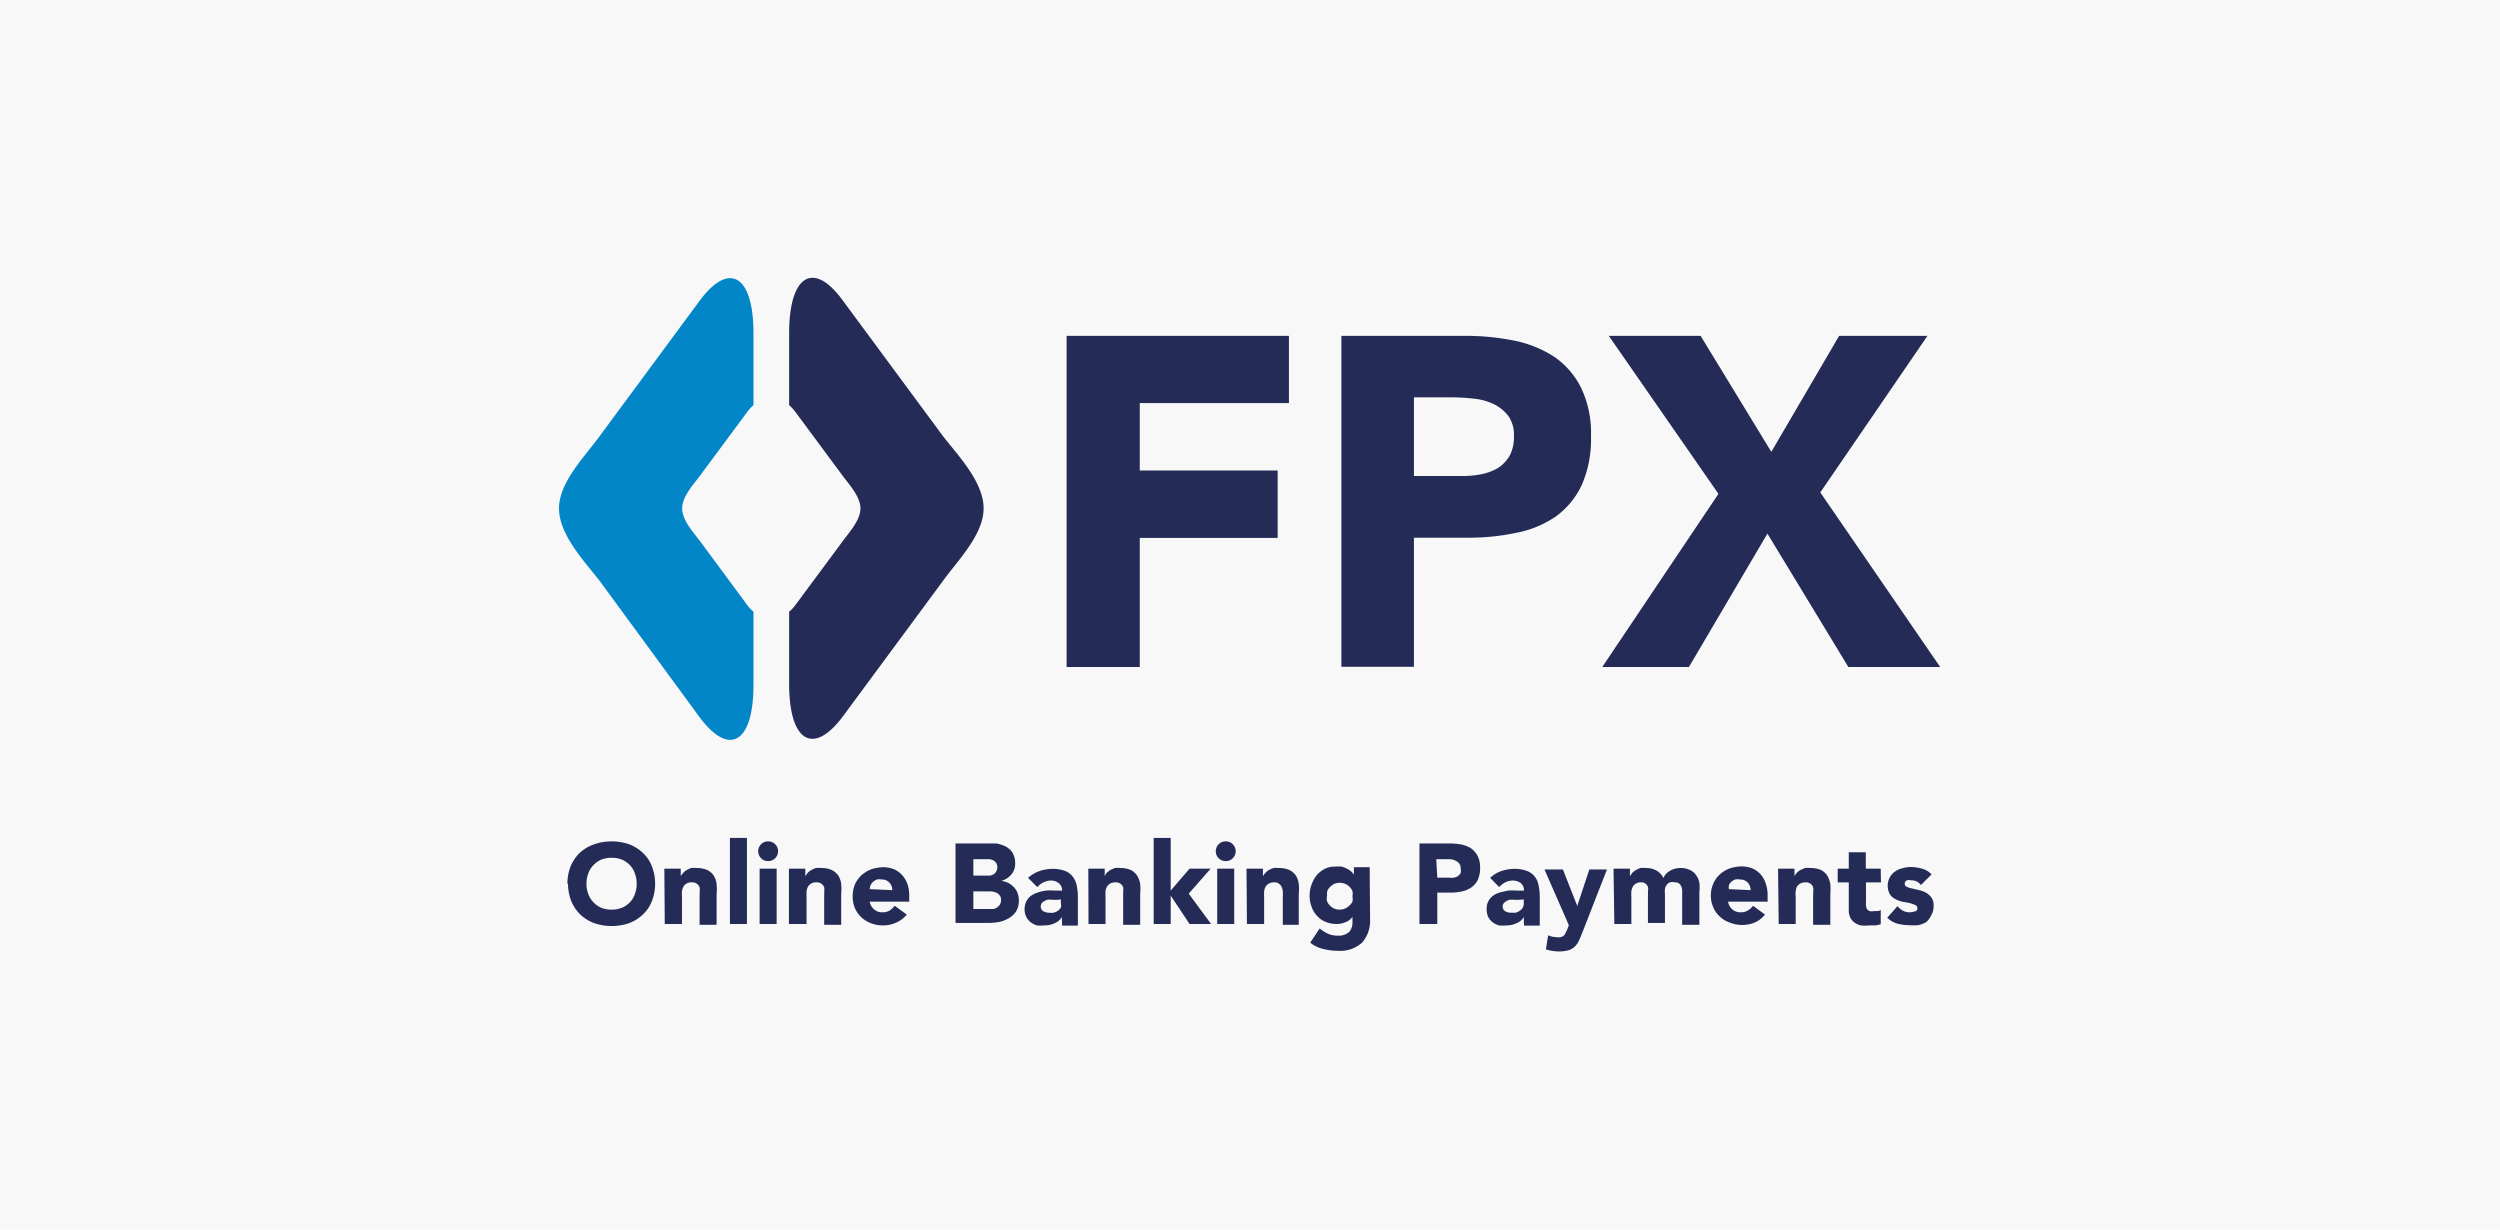
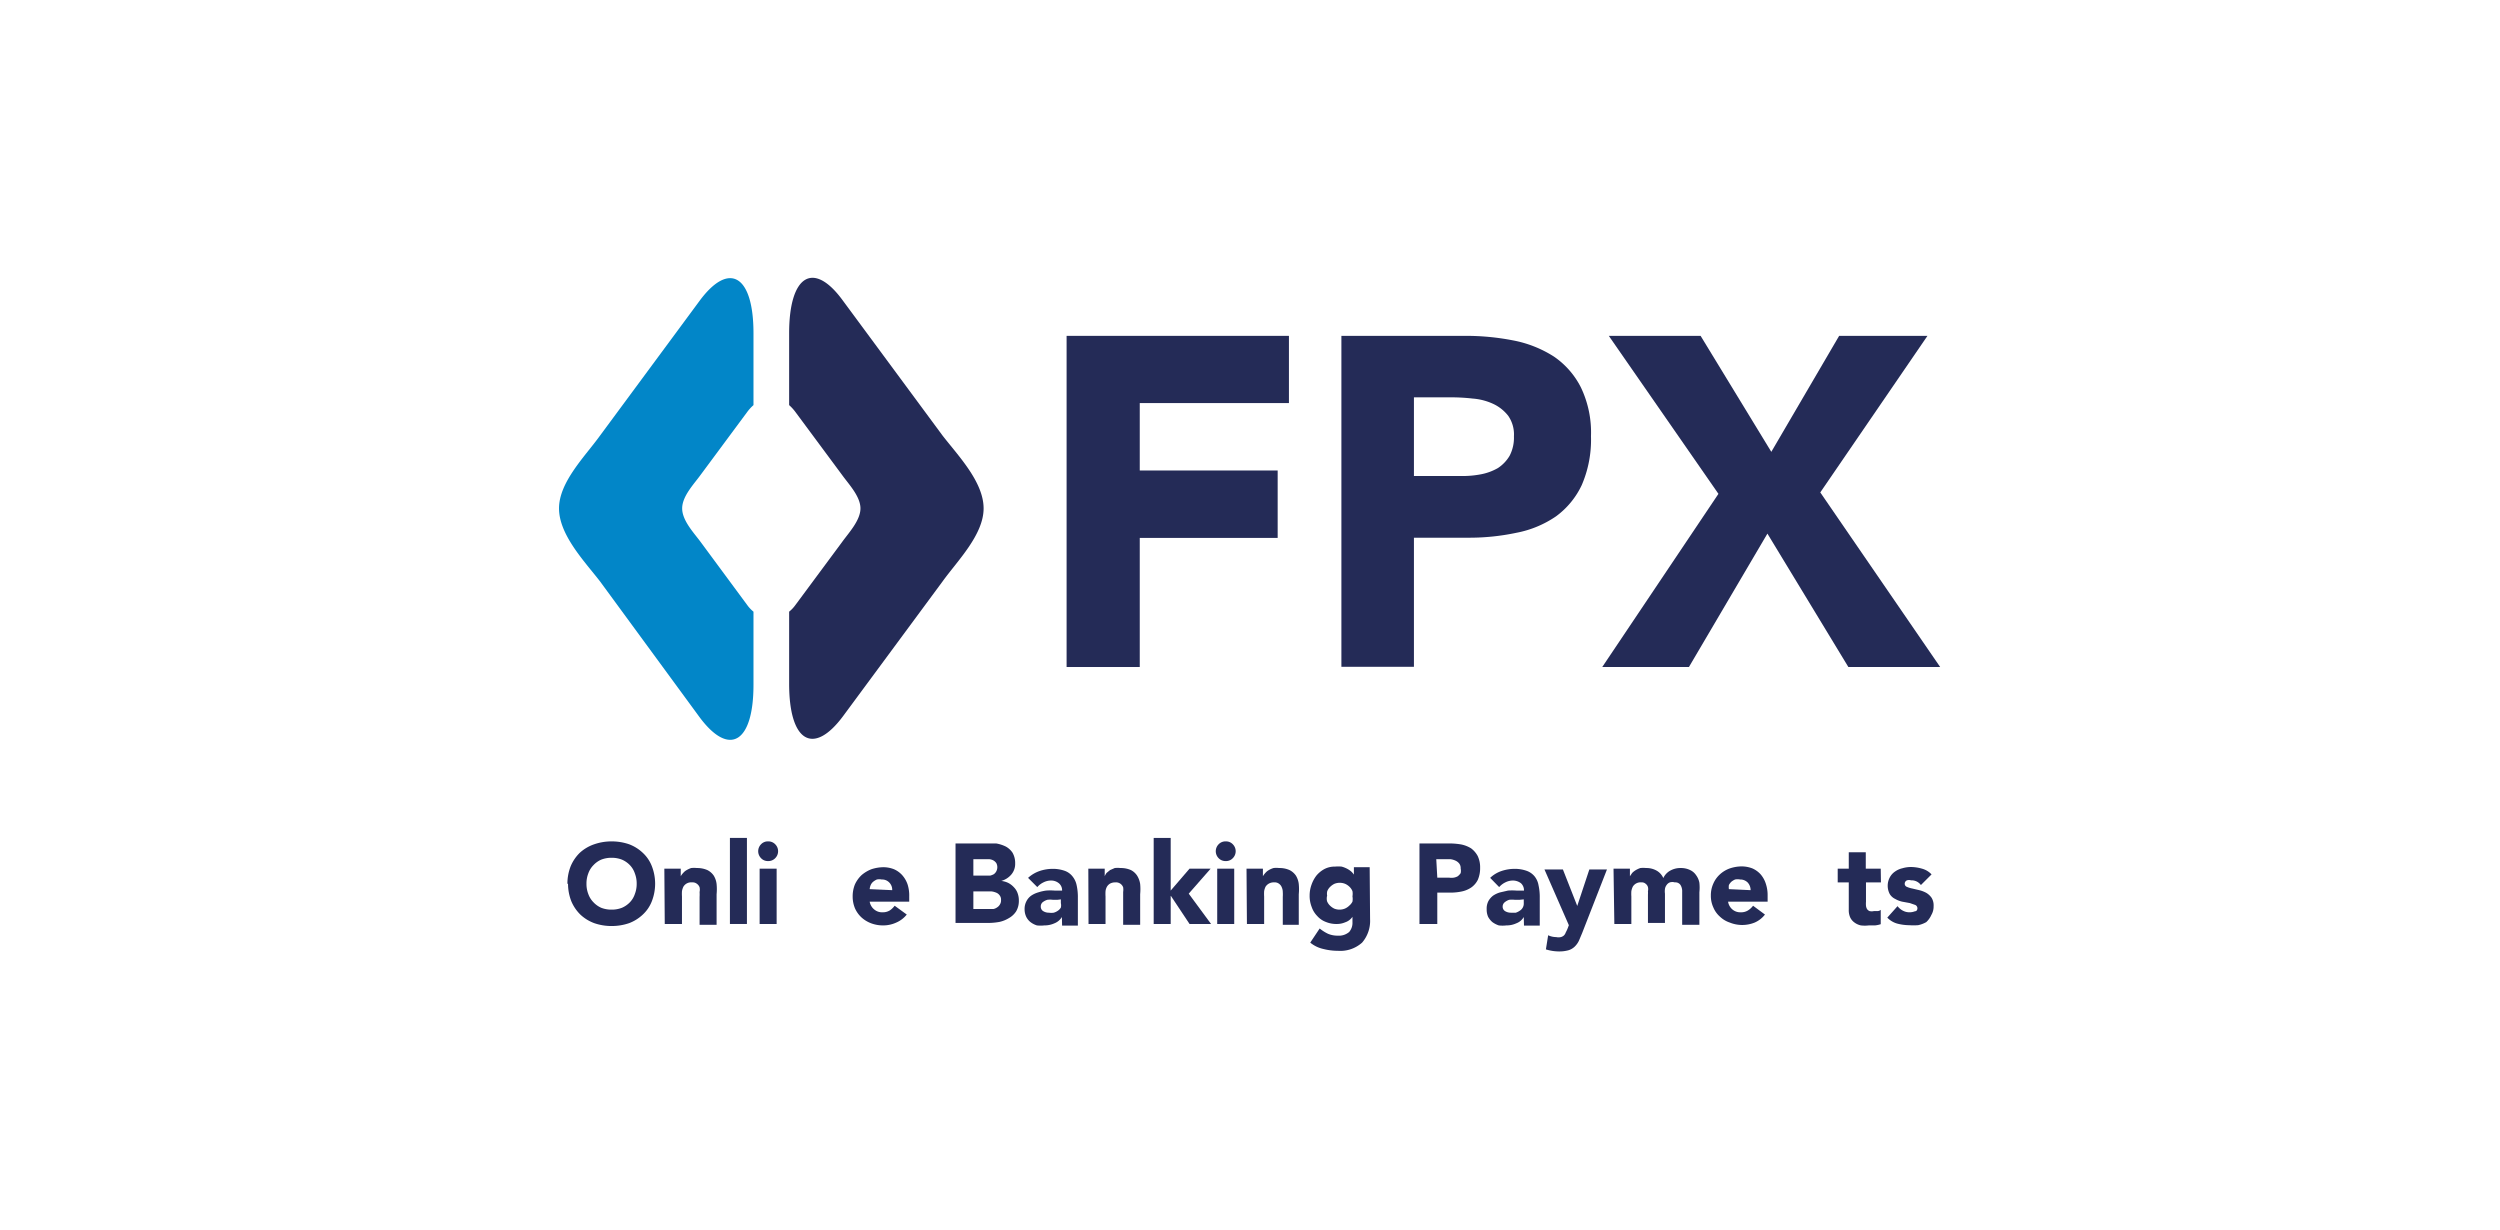
<svg xmlns="http://www.w3.org/2000/svg" id="Layer_1" data-name="Layer 1" viewBox="0 0 122 60">
  <defs>
    <style>.cls-1{fill:#e6e6e6;opacity:0.3;isolation:isolate;}.cls-2{fill:#242b57;}.cls-3{fill:#0286c8;}</style>
  </defs>
-   <rect id="Rectangle_67" data-name="Rectangle 67" class="cls-1" width="122" height="60" />
  <path class="cls-2" d="M27.69,43.13a2.31,2.31,0,0,1,.16-.86,2,2,0,0,1,.44-.65A2,2,0,0,1,29,41.2a2.57,2.57,0,0,1,.85-.14,2.61,2.61,0,0,1,.85.14,2,2,0,0,1,.67.42,1.74,1.74,0,0,1,.44.65,2.36,2.36,0,0,1,0,1.71,1.74,1.74,0,0,1-.44.65,2,2,0,0,1-.67.42,2.61,2.61,0,0,1-.85.14,2.57,2.57,0,0,1-.85-.14,2,2,0,0,1-.68-.42,2,2,0,0,1-.44-.65,2.34,2.34,0,0,1-.16-.85m.9,0a1.35,1.35,0,0,0,.09.5,1.09,1.09,0,0,0,.25.4,1.15,1.15,0,0,0,.38.27,1.36,1.36,0,0,0,.51.09,1.35,1.35,0,0,0,.5-.09,1.19,1.19,0,0,0,.39-.27,1.07,1.07,0,0,0,.24-.4,1.35,1.35,0,0,0,.09-.5,1.36,1.36,0,0,0-.09-.51,1.07,1.07,0,0,0-.24-.4,1.19,1.19,0,0,0-.39-.27,1.35,1.35,0,0,0-.5-.09,1.36,1.36,0,0,0-.51.09,1.15,1.15,0,0,0-.38.27,1.09,1.09,0,0,0-.25.4,1.36,1.36,0,0,0-.09.51" />
  <path class="cls-2" d="M32.42,42.39h.8v.37h0a.83.83,0,0,1,.12-.16.61.61,0,0,1,.17-.14,1.12,1.12,0,0,1,.22-.1,1.26,1.26,0,0,1,.28,0,1.22,1.22,0,0,1,.51.1.82.82,0,0,1,.31.27,1,1,0,0,1,.14.41,2.6,2.6,0,0,1,0,.5v1.49h-.83V43.77a1.93,1.93,0,0,0,0-.24.56.56,0,0,0,0-.23.37.37,0,0,0-.13-.17.34.34,0,0,0-.24-.07.44.44,0,0,0-.42.21.81.81,0,0,0-.07.22,2.17,2.17,0,0,0,0,.26v1.34h-.84Z" />
  <rect class="cls-2" x="35.62" y="40.89" width="0.83" height="4.2" />
  <path class="cls-2" d="M37,41.54a.48.48,0,0,1,.14-.34.45.45,0,0,1,.34-.14.46.46,0,0,1,.35.14.48.48,0,0,1,0,.68.46.46,0,0,1-.35.14.45.45,0,0,1-.34-.14.48.48,0,0,1-.14-.34m.07.85h.83v2.7h-.83Z" />
-   <path class="cls-2" d="M38.5,42.39h.8v.37h0l.11-.16a.86.86,0,0,1,.18-.14,1.12,1.12,0,0,1,.22-.1,1.26,1.26,0,0,1,.28,0,1.22,1.22,0,0,1,.51.1.91.91,0,0,1,.31.27,1,1,0,0,1,.14.41,2.6,2.6,0,0,1,0,.5v1.49h-.83V43.77a1.93,1.93,0,0,0,0-.24.78.78,0,0,0,0-.23.37.37,0,0,0-.13-.17.36.36,0,0,0-.24-.07.44.44,0,0,0-.42.21.81.81,0,0,0-.07.22,2.17,2.17,0,0,0,0,.26v1.34H38.5Z" />
  <path class="cls-2" d="M44.25,44.63a1.32,1.32,0,0,1-.51.39,1.52,1.52,0,0,1-.63.14,1.66,1.66,0,0,1-.59-.1,1.47,1.47,0,0,1-.48-.29,1.36,1.36,0,0,1-.32-.45,1.5,1.5,0,0,1-.11-.58,1.54,1.54,0,0,1,.11-.58,1.47,1.47,0,0,1,.32-.45,1.66,1.66,0,0,1,.48-.29,1.92,1.92,0,0,1,.59-.1,1.42,1.42,0,0,1,.52.1,1.18,1.18,0,0,1,.4.29,1.33,1.33,0,0,1,.26.45,1.77,1.77,0,0,1,.08.58V44H42.44a.63.63,0,0,0,.22.38.59.59,0,0,0,.41.14.65.65,0,0,0,.35-.09,1,1,0,0,0,.24-.23Zm-.71-1.19a.5.5,0,0,0-.14-.37.48.48,0,0,0-.37-.15.6.6,0,0,0-.24,0,.78.78,0,0,0-.18.11.45.45,0,0,0-.12.16.65.65,0,0,0-.05.2Z" />
  <path class="cls-2" d="M46.63,41.16H48.1l.51,0a1.73,1.73,0,0,1,.47.15.94.94,0,0,1,.33.3,1,1,0,0,1,.13.52.8.8,0,0,1-.19.55,1,1,0,0,1-.49.31v0a1,1,0,0,1,.35.1,1,1,0,0,1,.27.21.79.79,0,0,1,.18.29,1,1,0,0,1,.06.36,1,1,0,0,1-.13.52,1,1,0,0,1-.35.33,1.5,1.5,0,0,1-.47.19,3.17,3.17,0,0,1-.53.05H46.63Zm.87,1.57h.63l.19,0a.75.75,0,0,0,.18-.07.41.41,0,0,0,.12-.14.43.43,0,0,0,0-.4.44.44,0,0,0-.14-.13.53.53,0,0,0-.19-.06l-.2,0H47.5Zm0,1.63h.78l.2,0a.49.49,0,0,0,.18-.08.4.4,0,0,0,.14-.15.36.36,0,0,0,.05-.21.33.33,0,0,0-.07-.23.37.37,0,0,0-.17-.13.86.86,0,0,0-.23-.06l-.23,0H47.5Z" />
  <path class="cls-2" d="M51.82,44.75h0a.74.74,0,0,1-.37.31,1.16,1.16,0,0,1-.49.1,1.49,1.49,0,0,1-.36,0,1,1,0,0,1-.31-.16.75.75,0,0,1-.21-.26.87.87,0,0,1-.08-.37.8.8,0,0,1,.09-.39.75.75,0,0,1,.23-.27,1.19,1.19,0,0,1,.34-.16,2.23,2.23,0,0,1,.39-.09,2.73,2.73,0,0,1,.41,0h.37a.44.44,0,0,0-.16-.36.59.59,0,0,0-.37-.13.82.82,0,0,0-.38.09.93.93,0,0,0-.3.23l-.45-.45a1.62,1.62,0,0,1,.55-.33,2,2,0,0,1,.64-.11,1.72,1.72,0,0,1,.61.1.85.85,0,0,1,.37.27,1,1,0,0,1,.2.43,2.64,2.64,0,0,1,.06.6v1.37h-.77Zm-.21-.84h-.23a1.1,1.1,0,0,0-.27,0,.71.71,0,0,0-.23.12.27.27,0,0,0-.09.22.25.25,0,0,0,.13.22.52.52,0,0,0,.27.07.85.85,0,0,0,.23,0,.68.68,0,0,0,.21-.1.5.5,0,0,0,.14-.15.51.51,0,0,0,0-.22v-.18Z" />
  <path class="cls-2" d="M53.11,42.39h.8v.37h0A.76.76,0,0,1,54,42.6l.17-.14.23-.1a1.26,1.26,0,0,1,.28,0,1.22,1.22,0,0,1,.51.1.79.79,0,0,1,.3.27,1.06,1.06,0,0,1,.15.41,2.6,2.6,0,0,1,0,.5v1.49h-.83V43.77c0-.08,0-.16,0-.24a.78.78,0,0,0,0-.23.37.37,0,0,0-.38-.24.53.53,0,0,0-.26.06.43.43,0,0,0-.15.15.57.57,0,0,0-.07.22,2.11,2.11,0,0,0,0,.26v1.34h-.83Z" />
  <polygon class="cls-2" points="56.3 40.89 57.13 40.89 57.13 43.46 58.05 42.39 59.08 42.39 58.01 43.61 59.1 45.09 58.05 45.09 57.14 43.72 57.13 43.72 57.13 45.09 56.3 45.09 56.3 40.89" />
  <path class="cls-2" d="M59.33,41.54a.48.48,0,0,1,.14-.34.46.46,0,0,1,.35-.14.45.45,0,0,1,.34.14.48.48,0,0,1,0,.68.45.45,0,0,1-.34.14.46.46,0,0,1-.35-.14.48.48,0,0,1-.14-.34m.07.85h.83v2.7H59.4Z" />
  <path class="cls-2" d="M60.83,42.39h.8v.37h0a.83.83,0,0,1,.12-.16.61.61,0,0,1,.17-.14,1,1,0,0,1,.23-.1,1.1,1.1,0,0,1,.27,0,1.18,1.18,0,0,1,.51.1.82.82,0,0,1,.31.27,1,1,0,0,1,.14.41,2.6,2.6,0,0,1,0,.5v1.49H62.6V43.77a1.93,1.93,0,0,0,0-.24.56.56,0,0,0-.05-.23.37.37,0,0,0-.13-.17.34.34,0,0,0-.24-.07.48.48,0,0,0-.26.06.46.46,0,0,0-.16.15.81.81,0,0,0-.07.22,2.17,2.17,0,0,0,0,.26v1.34h-.84Z" />
  <path class="cls-2" d="M66.86,44.86A1.62,1.62,0,0,1,66.47,46a1.59,1.59,0,0,1-1.17.4,2.9,2.9,0,0,1-.72-.09,1.52,1.52,0,0,1-.64-.31l.46-.69a2,2,0,0,0,.41.26,1.19,1.19,0,0,0,.47.09.77.77,0,0,0,.56-.18A.68.68,0,0,0,66,45v-.26h0a.69.69,0,0,1-.36.27,1,1,0,0,1-.4.08,1.33,1.33,0,0,1-.54-.1,1.06,1.06,0,0,1-.42-.29,1.16,1.16,0,0,1-.27-.44,1.47,1.47,0,0,1-.1-.56,1.54,1.54,0,0,1,.09-.52,1.61,1.61,0,0,1,.24-.45,1.34,1.34,0,0,1,.39-.32,1.08,1.08,0,0,1,.52-.12,1.65,1.65,0,0,1,.32,0,1.28,1.28,0,0,1,.26.1,1.1,1.1,0,0,1,.21.14.87.87,0,0,1,.13.15h0v-.36h.77Zm-2.1-1.14a.58.58,0,0,0,0,.26.6.6,0,0,0,.14.21.8.8,0,0,0,.21.15.7.7,0,0,0,.52,0,.71.71,0,0,0,.22-.15A.6.6,0,0,0,66,44a.75.75,0,0,0,0-.26.74.74,0,0,0,0-.25.6.6,0,0,0-.14-.21.71.71,0,0,0-.22-.15.7.7,0,0,0-.52,0,.8.8,0,0,0-.21.15.6.6,0,0,0-.14.21.56.56,0,0,0,0,.25" />
  <path class="cls-2" d="M69.27,41.16h1.46a3.48,3.48,0,0,1,.58.05,1.46,1.46,0,0,1,.48.19,1.14,1.14,0,0,1,.32.37,1.28,1.28,0,0,1,.12.58,1.43,1.43,0,0,1-.11.58,1,1,0,0,1-.31.37,1.29,1.29,0,0,1-.46.2,2.65,2.65,0,0,1-.58.06h-.63v1.53h-.87Zm.87,1.67h.58a.78.78,0,0,0,.22,0,.59.59,0,0,0,.2-.07.67.67,0,0,0,.14-.15.52.52,0,0,0,0-.23.36.36,0,0,0-.07-.24.49.49,0,0,0-.18-.14.84.84,0,0,0-.24-.07h-.7Z" />
  <path class="cls-2" d="M74.36,44.75h0a.7.7,0,0,1-.37.31,1.12,1.12,0,0,1-.48.1,1.5,1.5,0,0,1-.37,0,1.14,1.14,0,0,1-.31-.16.89.89,0,0,1-.21-.26.87.87,0,0,1-.07-.37.8.8,0,0,1,.08-.39.87.87,0,0,1,.23-.27,1.19,1.19,0,0,1,.34-.16l.39-.09a2.83,2.83,0,0,1,.41,0h.37a.46.46,0,0,0-.15-.36.65.65,0,0,0-.38-.13.82.82,0,0,0-.38.09.93.93,0,0,0-.3.23l-.44-.45a1.48,1.48,0,0,1,.54-.33,2,2,0,0,1,.65-.11,1.71,1.71,0,0,1,.6.1.88.88,0,0,1,.38.27.94.94,0,0,1,.19.43,2.64,2.64,0,0,1,.06.6v1.37h-.77Zm-.2-.84h-.24a1.26,1.26,0,0,0-.27,0,.66.66,0,0,0-.22.12.27.27,0,0,0-.1.22.25.25,0,0,0,.13.22.54.54,0,0,0,.27.07l.24,0a.75.75,0,0,0,.2-.1.41.41,0,0,0,.19-.37v-.18Z" />
  <path class="cls-2" d="M77.21,45.53l-.16.38a1,1,0,0,1-.2.28.75.75,0,0,1-.3.18,1.68,1.68,0,0,1-.49.06,2.17,2.17,0,0,1-.62-.1l.11-.69a.92.92,0,0,0,.39.09.53.53,0,0,0,.23,0,.36.36,0,0,0,.15-.08.38.38,0,0,0,.09-.15,1.72,1.72,0,0,0,.09-.19l.06-.16-1.19-2.72h.9l.7,1.78h0l.59-1.78h.86Z" />
  <path class="cls-2" d="M78.74,42.39h.8v.37h0l.11-.16a.86.86,0,0,1,.18-.14,1.12,1.12,0,0,1,.22-.1,1.26,1.26,0,0,1,.28,0,1,1,0,0,1,.5.12.77.77,0,0,1,.34.37.79.79,0,0,1,.35-.37,1,1,0,0,1,.5-.12,1,1,0,0,1,.46.1.71.71,0,0,1,.29.25.89.89,0,0,1,.16.37,2.16,2.16,0,0,1,0,.46v1.59h-.84V43.52a.58.58,0,0,0-.08-.33.3.3,0,0,0-.28-.13.43.43,0,0,0-.24,0,.34.34,0,0,0-.16.13.41.41,0,0,0-.08.19.85.85,0,0,0,0,.23v1.43h-.83V43.66a1.16,1.16,0,0,0,0-.17.45.45,0,0,0,0-.2.31.31,0,0,0-.11-.16.28.28,0,0,0-.21-.07.44.44,0,0,0-.42.21.81.81,0,0,0-.07.22,2.11,2.11,0,0,0,0,.26v1.34h-.83Z" />
  <path class="cls-2" d="M86.13,44.63a1.28,1.28,0,0,1-.5.39,1.62,1.62,0,0,1-1.22,0,1.29,1.29,0,0,1-.48-.29,1.23,1.23,0,0,1-.32-.45,1.34,1.34,0,0,1-.12-.58,1.37,1.37,0,0,1,.12-.58,1.32,1.32,0,0,1,.32-.45,1.43,1.43,0,0,1,.48-.29,1.86,1.86,0,0,1,.58-.1,1.47,1.47,0,0,1,.53.1,1.18,1.18,0,0,1,.4.29,1.31,1.31,0,0,1,.25.45,1.76,1.76,0,0,1,.09.58V44H84.33a.62.62,0,0,0,.21.38.59.59,0,0,0,.41.14.63.63,0,0,0,.35-.09.92.92,0,0,0,.25-.23Zm-.7-1.19a.55.55,0,0,0-.14-.37.5.5,0,0,0-.37-.15.62.62,0,0,0-.25,0,.78.78,0,0,0-.18.11.61.61,0,0,0-.12.16.65.65,0,0,0,0,.2Z" />
-   <path class="cls-2" d="M86.77,42.39h.8v.37h0a.51.51,0,0,1,.11-.16.79.79,0,0,1,.17-.14l.23-.1a1.18,1.18,0,0,1,.28,0,1.22,1.22,0,0,1,.51.1.79.79,0,0,1,.3.27,1.25,1.25,0,0,1,.15.41,3.75,3.75,0,0,1,0,.5v1.49h-.84V43.77a1.93,1.93,0,0,0,0-.24.56.56,0,0,0,0-.23.35.35,0,0,0-.12-.17.37.37,0,0,0-.25-.07.48.48,0,0,0-.26.06.46.46,0,0,0-.16.15.79.79,0,0,0-.06.22,1.1,1.1,0,0,0,0,.26v1.34h-.83Z" />
  <path class="cls-2" d="M91.79,43.06h-.73V44a1.27,1.27,0,0,0,0,.2.43.43,0,0,0,.05.16.29.29,0,0,0,.12.1.46.46,0,0,0,.22,0l.17,0a.24.24,0,0,0,.16-.06v.7a1.27,1.27,0,0,1-.28.06l-.3,0a1.6,1.6,0,0,1-.39,0,.8.8,0,0,1-.31-.14.64.64,0,0,1-.21-.25.86.86,0,0,1-.07-.38V43.06h-.54v-.67h.54v-.8h.83v.8h.73Z" />
  <path class="cls-2" d="M93.74,43.19a.56.56,0,0,0-.48-.23.35.35,0,0,0-.2,0,.18.18,0,0,0-.11.17.16.16,0,0,0,.11.15,1.15,1.15,0,0,0,.26.08l.34.08a1.4,1.4,0,0,1,.34.13.85.85,0,0,1,.26.24.71.71,0,0,1,.1.41.81.81,0,0,1-.11.43A1.06,1.06,0,0,1,94,45a1.38,1.38,0,0,1-.4.15,3.42,3.42,0,0,1-.44,0,2.38,2.38,0,0,1-.58-.08,1.07,1.07,0,0,1-.48-.29l.5-.56a.77.77,0,0,0,.26.22.67.67,0,0,0,.33.08.71.71,0,0,0,.26-.05c.08,0,.12-.07.12-.15a.18.18,0,0,0-.11-.16l-.26-.09L92.82,44a1.2,1.2,0,0,1-.33-.13.62.62,0,0,1-.27-.24.87.87,0,0,1,0-.81.8.8,0,0,1,.26-.29,1,1,0,0,1,.36-.16,1.47,1.47,0,0,1,.42-.06,2,2,0,0,1,.53.08,1,1,0,0,1,.47.28Z" />
  <polygon class="cls-2" points="52.05 16.39 62.9 16.39 62.9 19.67 55.62 19.67 55.62 22.96 62.35 22.96 62.35 26.25 55.62 26.25 55.62 32.55 52.05 32.55 52.05 16.39" />
  <path class="cls-2" d="M65.46,16.39h6a11.93,11.93,0,0,1,2.37.22,5.64,5.64,0,0,1,2,.79,4,4,0,0,1,1.32,1.51,5.09,5.09,0,0,1,.49,2.38,5.58,5.58,0,0,1-.45,2.38,4,4,0,0,1-1.26,1.53A5.11,5.11,0,0,1,74,26a11.06,11.06,0,0,1-2.37.24H69v6.3H65.46ZM69,23.23h2.37a4.73,4.73,0,0,0,.93-.09,2.65,2.65,0,0,0,.8-.3,1.82,1.82,0,0,0,.57-.6,1.91,1.91,0,0,0,.21-.95,1.59,1.59,0,0,0-.28-1,2,2,0,0,0-.73-.58,2.89,2.89,0,0,0-1-.26,9.51,9.51,0,0,0-1-.06H69Z" />
  <polygon class="cls-2" points="83.86 24.1 78.51 16.39 82.99 16.39 86.44 22.05 89.75 16.39 94.06 16.39 88.83 24.03 94.68 32.55 90.2 32.55 86.25 26.04 82.42 32.55 78.19 32.55 83.86 24.1" />
  <path class="cls-3" d="M36.46,29.52,34.2,26.46c-.33-.45-.91-1.05-.91-1.65s.58-1.19.91-1.65l2.26-3.05a2.13,2.13,0,0,1,.31-.34V16.26c0-2.82-1.18-3.54-2.63-1.58l-4.86,6.58c-.72,1-2,2.26-2,3.55s1.24,2.58,2,3.56L34.14,35c1.45,1.95,2.63,1.25,2.63-1.58V29.85a1.67,1.67,0,0,1-.31-.33" />
  <path class="cls-2" d="M46,21.26l-4.86-6.58c-1.45-2-2.63-1.24-2.63,1.58v3.51a2.13,2.13,0,0,1,.31.34l2.26,3.05c.33.46.91,1.06.91,1.65s-.58,1.2-.91,1.66l-2.26,3.05a1.67,1.67,0,0,1-.31.33v3.52c0,2.83,1.18,3.53,2.63,1.58L46,28.37c.72-1,2-2.27,2-3.56s-1.24-2.57-2-3.55" />
</svg>